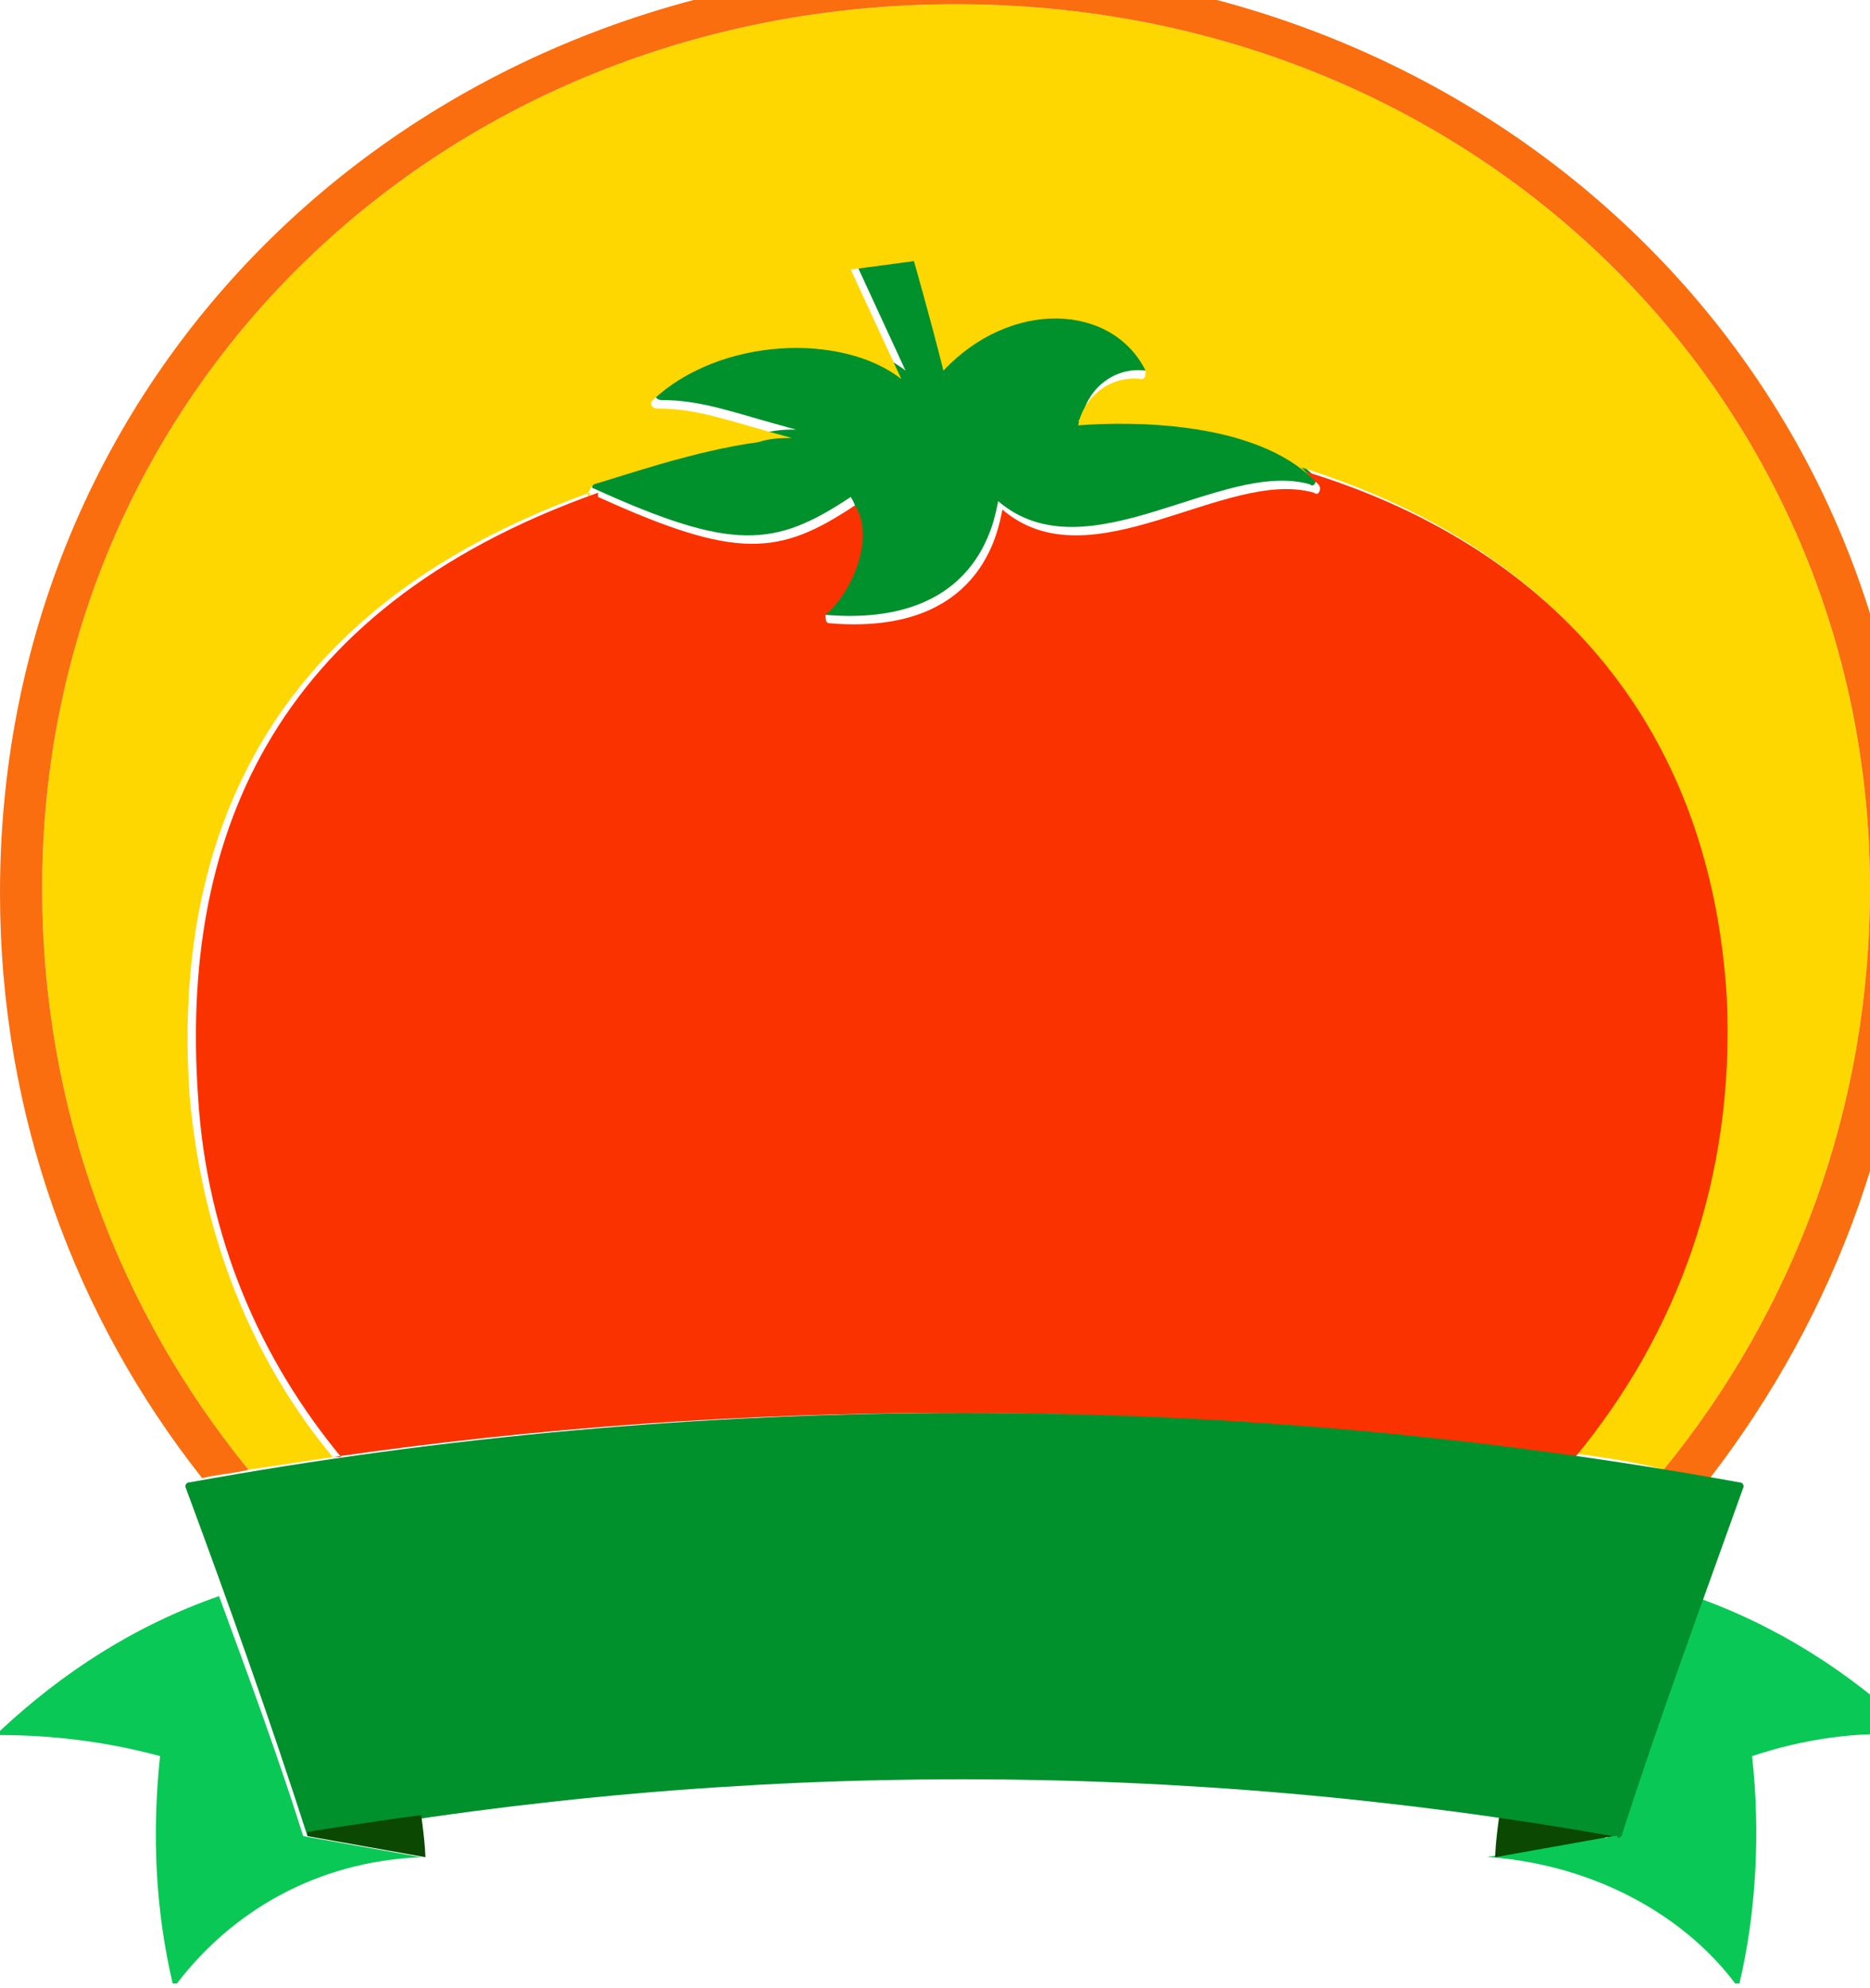
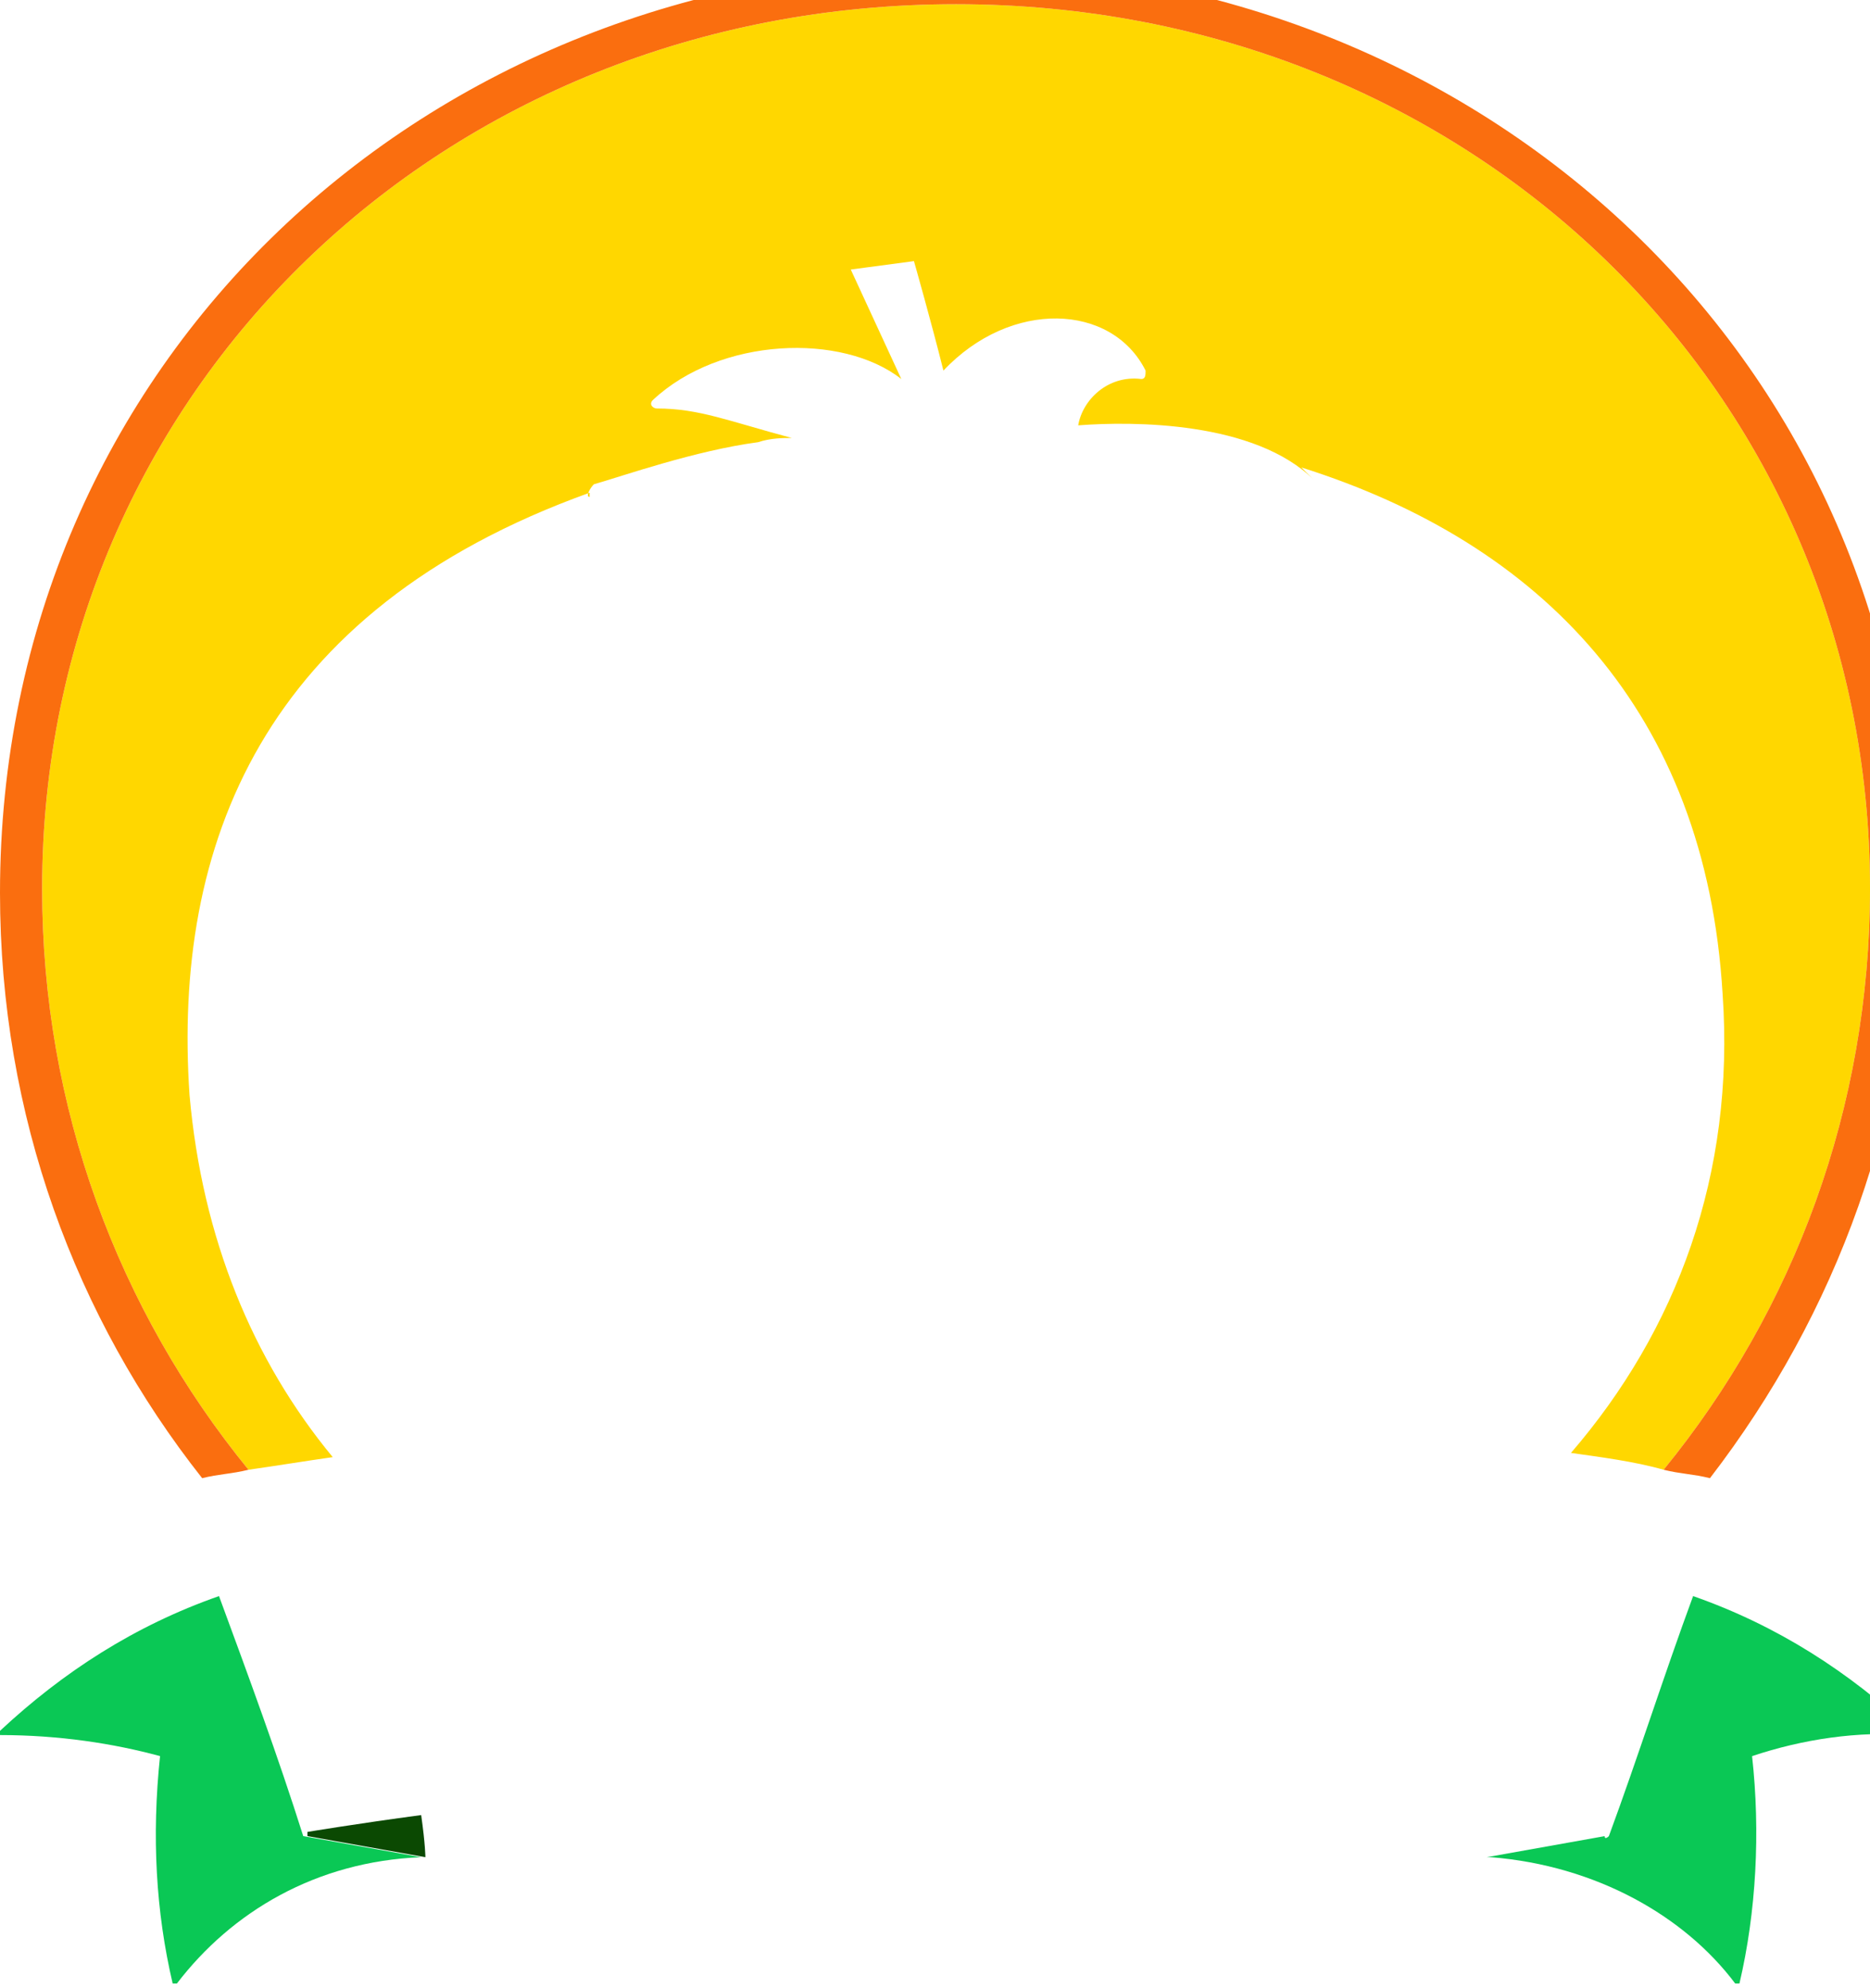
<svg xmlns="http://www.w3.org/2000/svg" xml:space="preserve" width="0.444in" height="0.472in" version="1.1" style="shape-rendering:geometricPrecision; text-rendering:geometricPrecision; image-rendering:optimizeQuality; fill-rule:evenodd; clip-rule:evenodd" viewBox="0 0 444 472">
  <defs>
    <style type="text/css">
   
    .fil1 {fill:#00912D;fill-rule:nonzero}
    .fil4 {fill:#0AC855;fill-rule:nonzero}
    .fil5 {fill:#0B4902;fill-rule:nonzero}
    .fil0 {fill:#FA3108;fill-rule:nonzero}
    .fil6 {fill:#FA3200;fill-rule:nonzero}
    .fil3 {fill:#FA6E0F;fill-rule:nonzero}
    .fil2 {fill:gold;fill-rule:nonzero}
   
  </style>
  </defs>
  <g id="Layer_x0020_1">
-     <polygon class="fil0" points="250,126 248,126 " />
-     <path class="fil1" d="M256 100c13,-1 42,-1 56,13 1,1 0,3 -1,2 -21,-6 -53,22 -74,4 -1,5 -5,30 -41,27 -1,0 -1,-1 -1,-2 6,-5 12,-18 7,-26 -18,12 -28,13 -61,-2 -1,0 0,-2 1,-3 7,-2 24,-8 39,-10 3,-1 6,-1 8,-1 -15,-4 -22,-7 -32,-7 -1,0 -2,-1 -1,-2 16,-15 45,-16 59,-5l-12 -26 15 -2c0,0 4,14 7,26 16,-17 40,-16 48,0 0,1 0,2 -1,2 -8,-1 -14,5 -15,11l0 0z" />
    <path class="fil2" d="M79 346c-19,-23 -31,-52 -34,-86 -4,-59 17,-115 95,-143 0,0 0,1 0,1 -1,0 0,-2 1,-3 7,-2 24,-8 39,-10 3,-1 6,-1 8,-1 -15,-4 -22,-7 -32,-7 -1,0 -2,-1 -1,-2 16,-15 45,-16 59,-5l-12 -26 15 -2c0,0 4,14 7,26 16,-17 40,-16 48,0 0,1 0,2 -1,2 -8,-1 -14,5 -15,11l0 0c13,-1 42,-1 56,13 -1,-1 -2,-2 -3,-3 57,18 96,58 100,125 3,43 -11,80 -36,109 7,1 15,2 22,4 31,-38 49,-86 49,-138 0,-118 -95,-210 -217,-210 -122,0 -217,92 -217,210 0,52 18,100 49,138 7,-1 13,-2 20,-3z" />
    <path class="fil3" d="M59 349c-31,-38 -49,-86 -49,-138 0,-118 95,-210 217,-210 122,0 217,92 217,210 0,52 -18,100 -49,138 4,1 7,1 11,2 30,-39 48,-87 48,-139 0,-126 -102,-220 -227,-220 -126,0 -227,94 -227,220 0,53 18,101 48,139 4,-1 7,-1 11,-2z" />
    <path class="fil4" d="M354 441c25,2 46,14 58,30 0,0 1,0 1,0 4,-17 5,-36 3,-54 0,0 0,0 0,0 12,-4 25,-6 38,-5l0 0 0 -1 0 0c-15,-14 -32,-25 -52,-32 -7,19 -13,38 -20,57 0,0 -1,1 -1,0l-28 5z" />
-     <path class="fil5" d="M383 436l-28 5c0,0 0,-3 1,-10 15,2 27,4 27,4z" />
-     <path class="fil6" d="M79 346c97,-14 197,-14 295,0 24,-29 38,-66 36,-109 -4,-67 -44,-108 -100,-125 1,1 2,2 3,3 1,1 0,3 -1,2 -21,-6 -53,22 -74,4 -1,5 -5,30 -41,27 -1,0 -1,-1 -1,-2 6,-5 12,-18 7,-26 -18,12 -28,13 -61,-2 0,0 0,0 0,-1 -79,28 -99,84 -95,143 2,34 15,63 34,86z" />
    <path class="fil4" d="M73 436c-1,0 -1,0 -1,0 -6,-19 -13,-38 -20,-57 -20,7 -37,18 -52,32 -1,1 -1,1 0,1 14,0 27,2 38,5 0,0 0,0 0,0 -2,19 -1,37 3,54 0,0 1,0 1,0 13,-17 33,-29 58,-30l-28 -5z" />
-     <path class="fil1" d="M383 436c-102,-18 -207,-18 -309,0 -1,0 -1,0 -1,0 -9,-28 -19,-56 -29,-83 0,0 0,-1 1,-1 121,-22 247,-22 368,0 1,0 1,1 1,1 -10,28 -20,55 -29,83 0,0 -1,1 -1,0z" />
+     <path class="fil1" d="M383 436z" />
    <path class="fil5" d="M73 436l28 5c0,0 0,-3 -1,-10 -15,2 -27,4 -27,4z" />
  </g>
</svg>